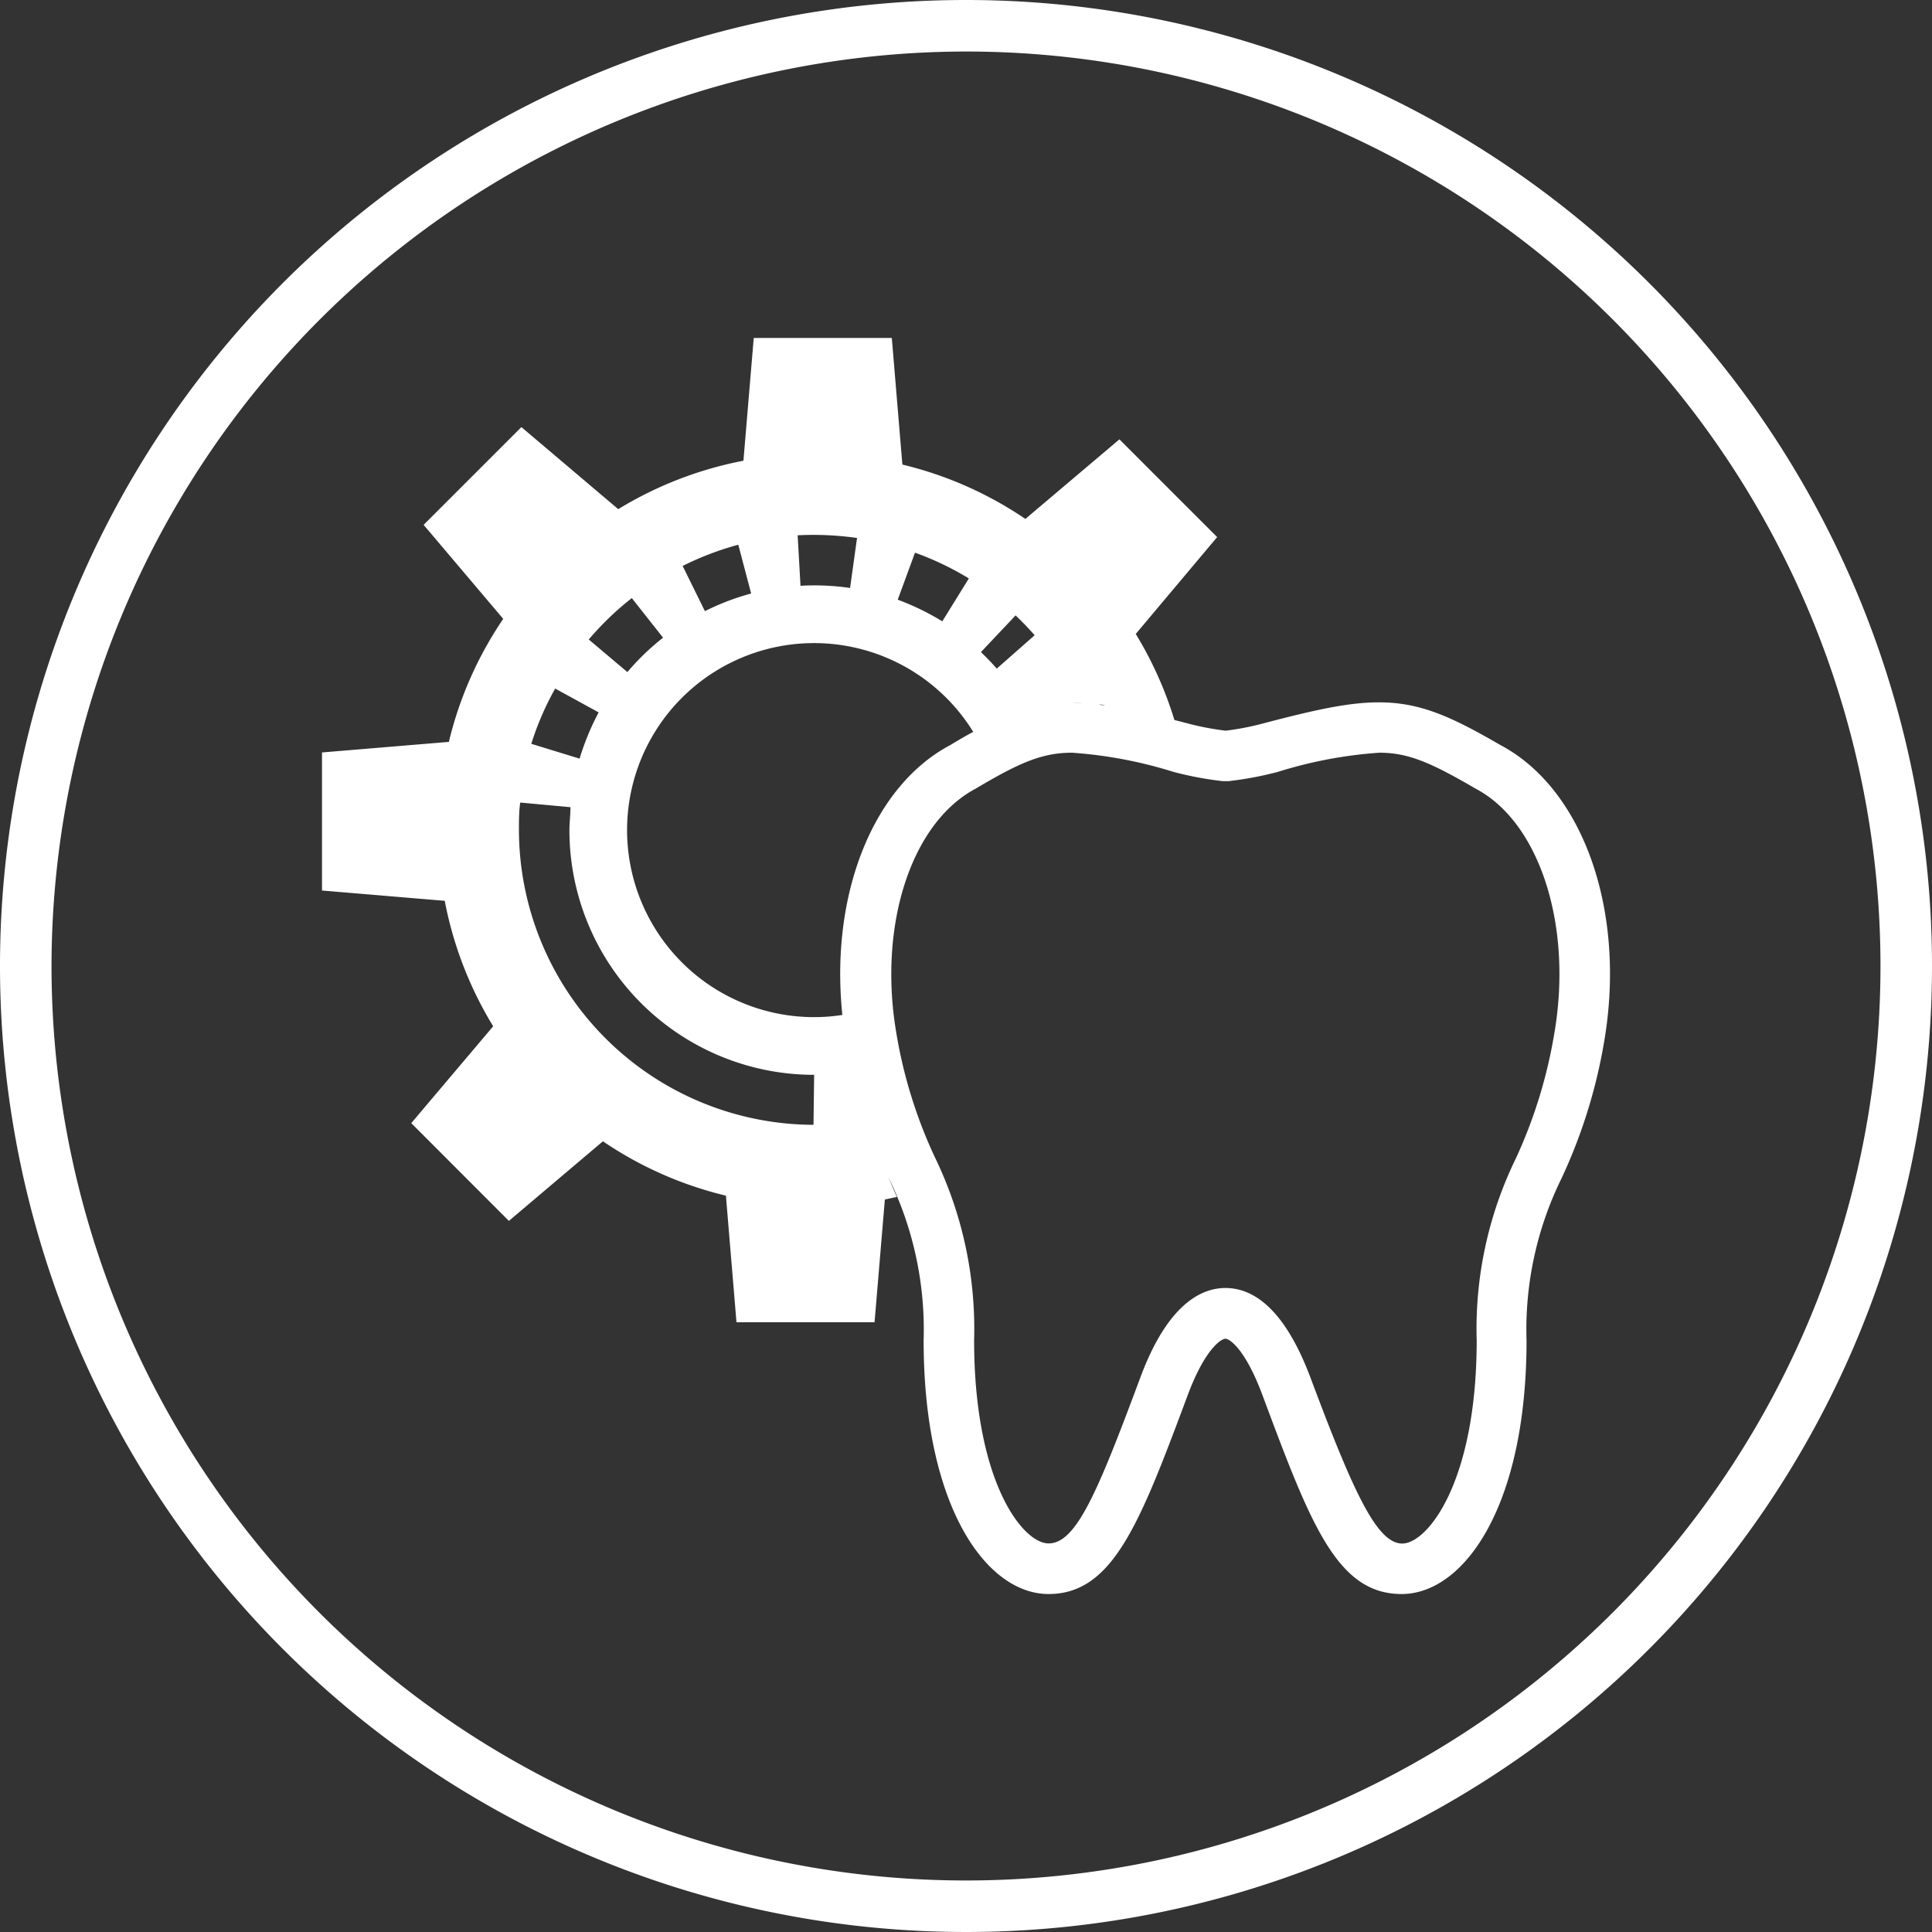
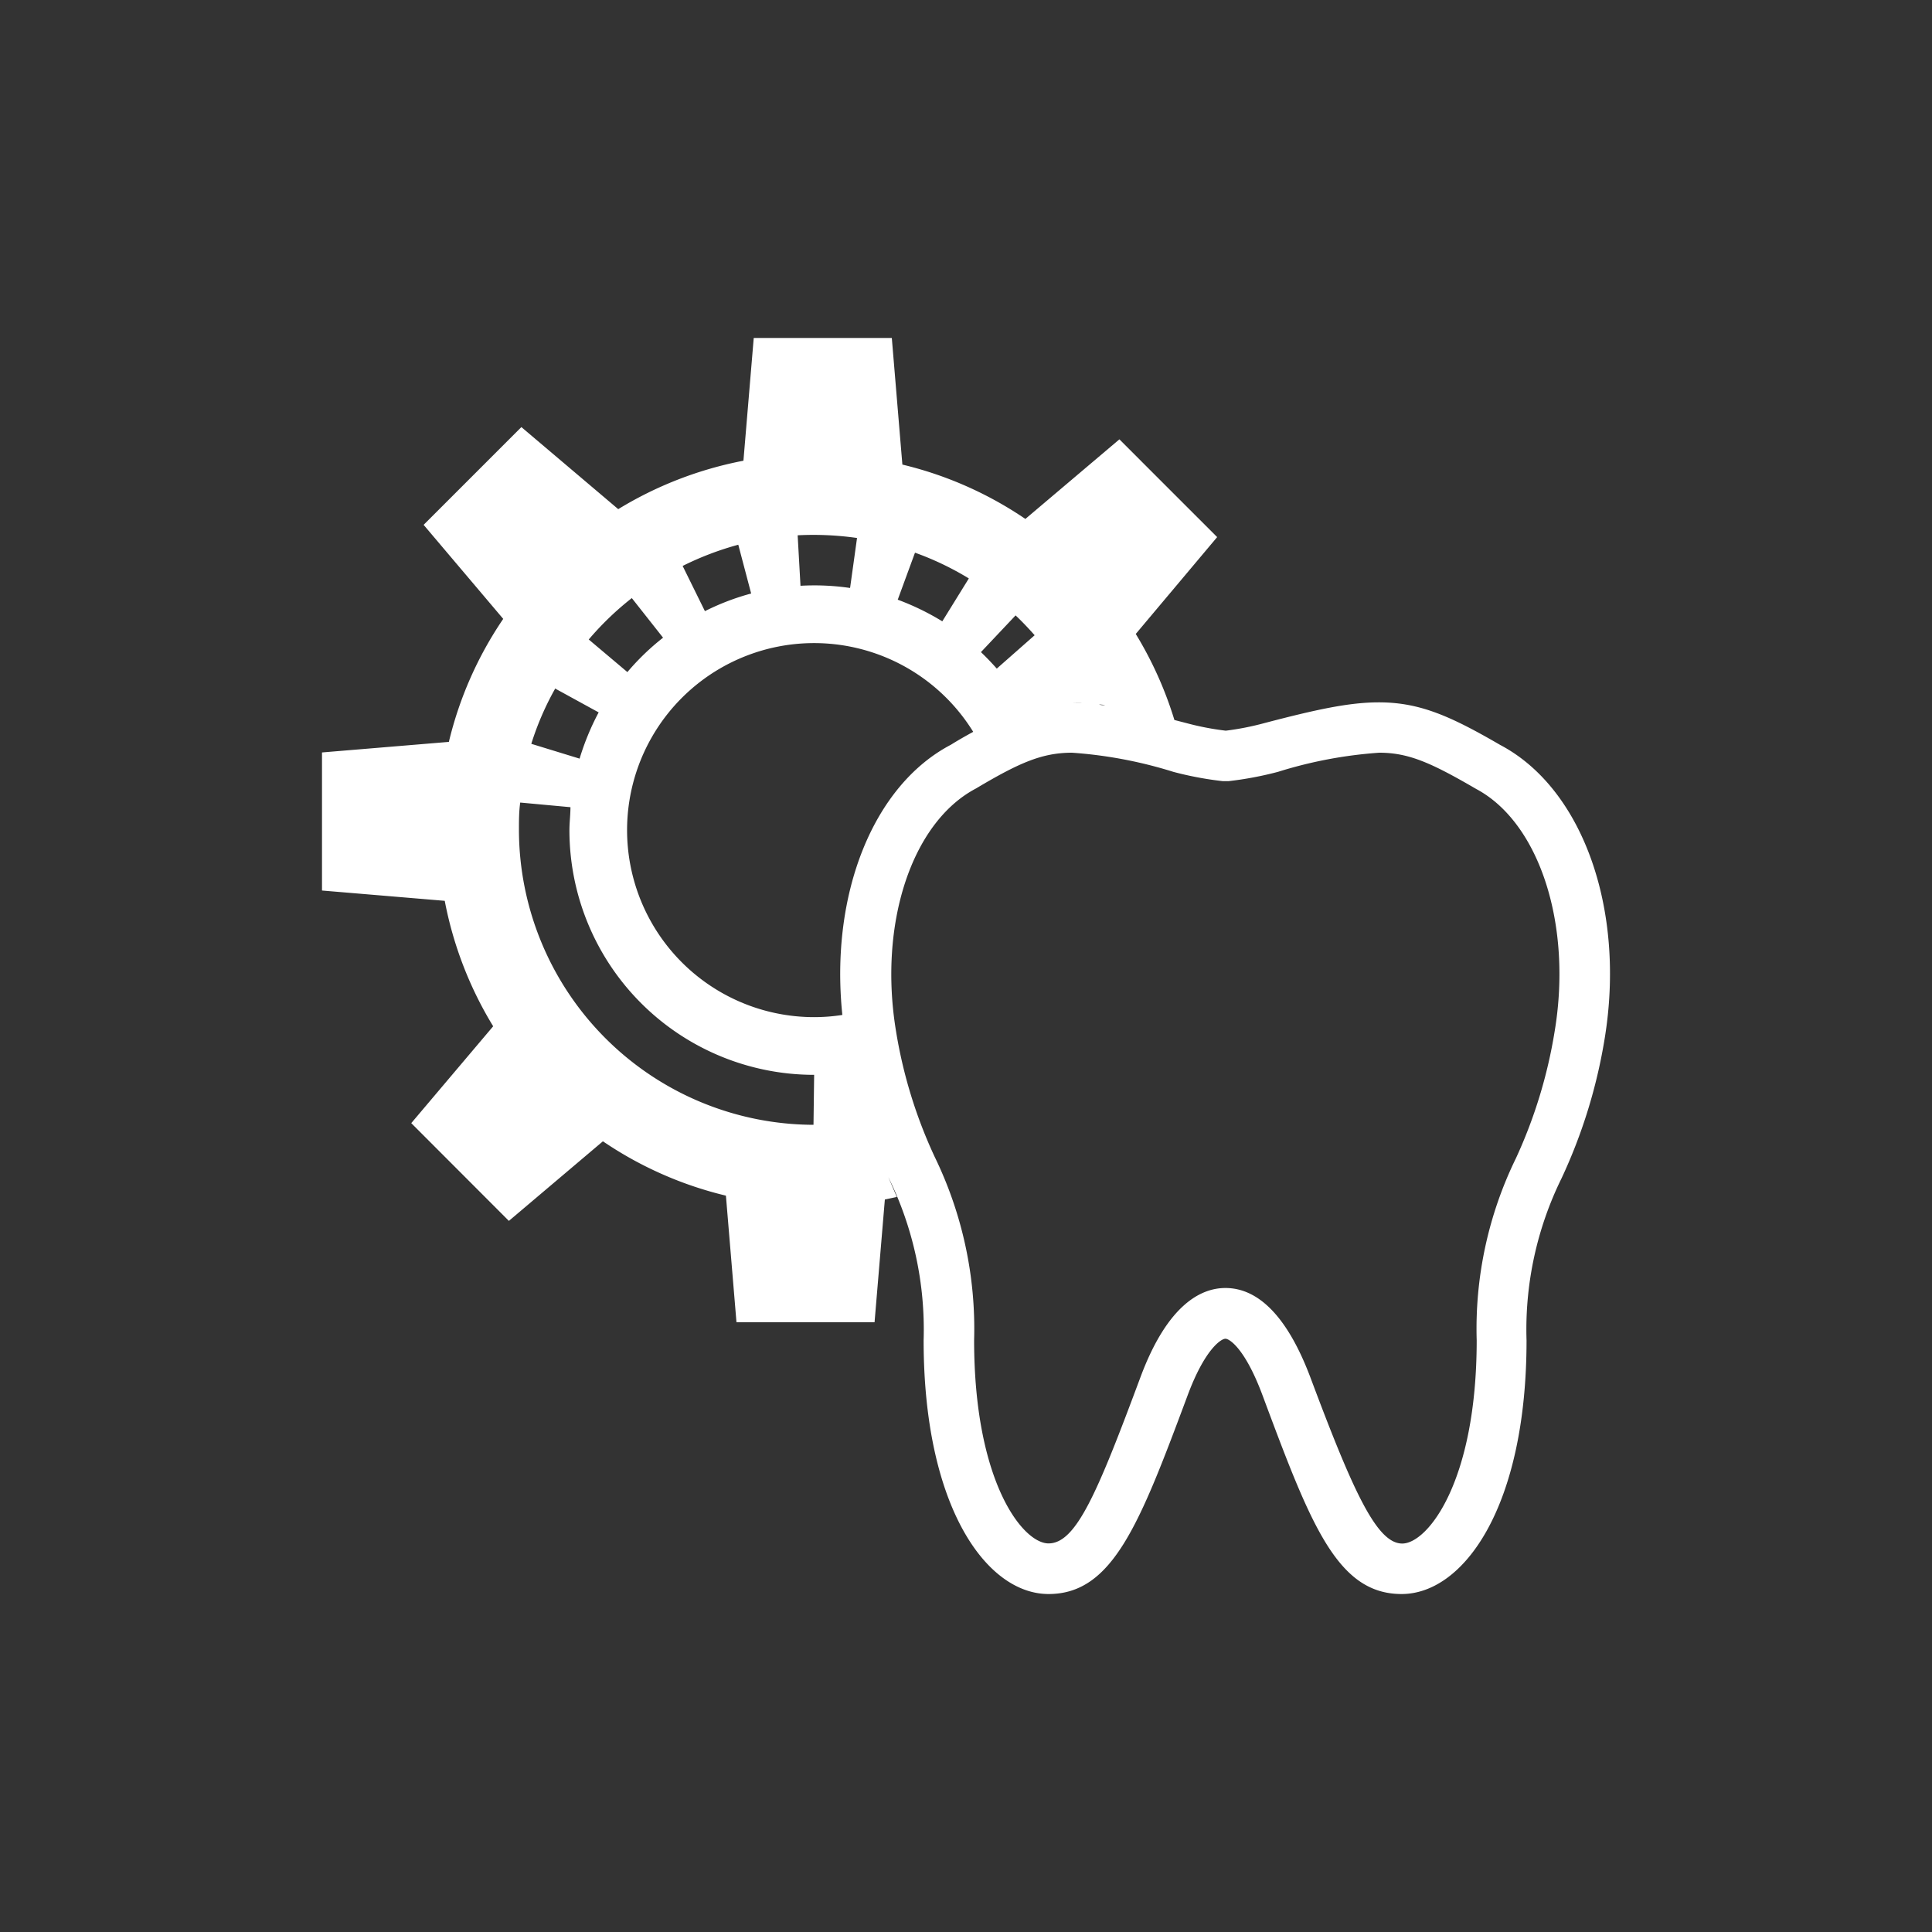
<svg xmlns="http://www.w3.org/2000/svg" id="Capa_1" data-name="Capa 1" viewBox="0 0 150 150">
  <rect x="0" y="0" width="150" height="150" fill="#333333" stroke="none" />
  <defs>
    <style>.cls-1{fill:#fff;}</style>
  </defs>
  <title>D-Natural - Íconos Cuadros</title>
  <path class="cls-1" d="M116.48,57.84c-3.86-2.24-6.25-3.31-9.43-3.31-2.32,0-4.91.57-8.88,1.61a21.48,21.48,0,0,1-3,.59,21.34,21.34,0,0,1-3.06-.59l-.93-.24a29.15,29.15,0,0,0-3-6.68L94.5,41.7l-7.59-7.59-7.3,6.18a29,29,0,0,0-9.55-4.22l-.82-9.83H58.52l-.8,9.53A29.25,29.25,0,0,0,48,39.53l-7.52-6.37-7.59,7.59,6.18,7.3a29,29,0,0,0-4.22,9.55L25,58.42V69.14l9.53.8a29.17,29.17,0,0,0,3.76,9.74L31.93,87.2l7.58,7.59,7.3-6.18a29,29,0,0,0,9.55,4.22l.82,9.83H67.9l.8-9.53.93-.2c-.22-.51-.43-1-.66-1.54a26.83,26.83,0,0,1,2.74,12.67c0,12.93,4.88,19.7,9.7,19.7,5,0,7.09-5.49,10.81-15.46,1.33-3.56,2.59-4.36,2.92-4.36s1.54.8,2.87,4.36c3.73,10,5.78,15.46,10.81,15.46,4.82,0,9.7-6.77,9.7-19.7a26.6,26.6,0,0,1,2.72-12.58,41.12,41.12,0,0,0,3.33-10.75C126.25,70.65,122.89,61.22,116.48,57.84ZM90,55.62l-.22,0Zm-1.12-.27-.32-.07Zm-1.09-.24L87.45,55ZM84,54.56c-.28,0-.57,0-.84,0s-.72,0-1.07,0c.35,0,.7,0,1.07,0S83.75,54.54,84,54.56Zm2.76.35-.4-.07Zm-1-.16c-.14,0-.29,0-.43-.06C85.53,54.71,85.68,54.72,85.82,54.75Zm-.91-.12-.52-.05Zm-6-6.85c.52.49,1,1,1.48,1.54l-2.94,2.59c-.39-.44-.8-.87-1.23-1.28Zm2.8,6.84-.63.09Zm-1.11.18a4.7,4.7,0,0,0-.51.12A4.7,4.7,0,0,1,80.62,54.8Zm-1,.26-.43.14Zm-1,.35-.22.09Zm-7.5-12.5a22.72,22.72,0,0,1,4.18,2l-2.06,3.33a19.73,19.73,0,0,0-3.46-1.68Zm-4.5-1.14L66,45.65a19.11,19.11,0,0,0-3.85-.17l-.22-3.92A24,24,0,0,1,66.55,41.77Zm-9.22.52,1,3.79a18.83,18.83,0,0,0-3.59,1.37L53,43.94A23.32,23.32,0,0,1,57.33,42.29Zm-8.27,4.14,2.43,3.08a18.9,18.9,0,0,0-2.77,2.67l-3-2.53A23.08,23.08,0,0,1,49.06,46.43Zm-6,7,3.43,1.88A19.75,19.75,0,0,0,45,58.9l-3.75-1.15A22.34,22.34,0,0,1,43.1,53.47Zm20.11,33.9A22.94,22.94,0,0,1,40.29,64.45c0-.72,0-1.44.1-2.14l3.9.36c0,.59-.08,1.19-.08,1.78a19,19,0,0,0,19,19ZM65.4,78.8a14.28,14.28,0,0,1-2.19.17A14.52,14.52,0,1,1,75.56,56.82c-.55.3-1.12.62-1.73,1C67.76,61,64.43,69.47,65.4,78.8Zm55.3,1.29a37.86,37.86,0,0,1-3,9.83,30.16,30.16,0,0,0-3.05,14.14c0,11-3.82,15.78-5.78,15.78s-3.78-3.94-7.14-12.92C100,102.34,97.77,100,95.14,100c-1.83,0-4.46,1.2-6.59,6.91-3.35,9-5,12.92-7.14,12.92-2,0-5.78-4.77-5.78-15.78a30.53,30.53,0,0,0-3.06-14.23,37.08,37.08,0,0,1-3-9.74c-1.38-8.31,1.19-16.22,6.2-18.86,3.36-2,5.14-2.78,7.46-2.78a34.25,34.25,0,0,1,7.88,1.49,26.57,26.57,0,0,0,3.84.72l.21,0,.21,0a27.08,27.08,0,0,0,3.84-.72,34.07,34.07,0,0,1,7.88-1.49c2.31,0,4.09.82,7.53,2.82C119.51,63.87,122.09,71.78,120.7,80.09Z" />
-   <path class="cls-1" d="M75,4A71,71,0,1,1,4,75,71.08,71.08,0,0,1,75,4m0-4a75,75,0,1,0,75,75A75,75,0,0,0,75,0Z" />
</svg>